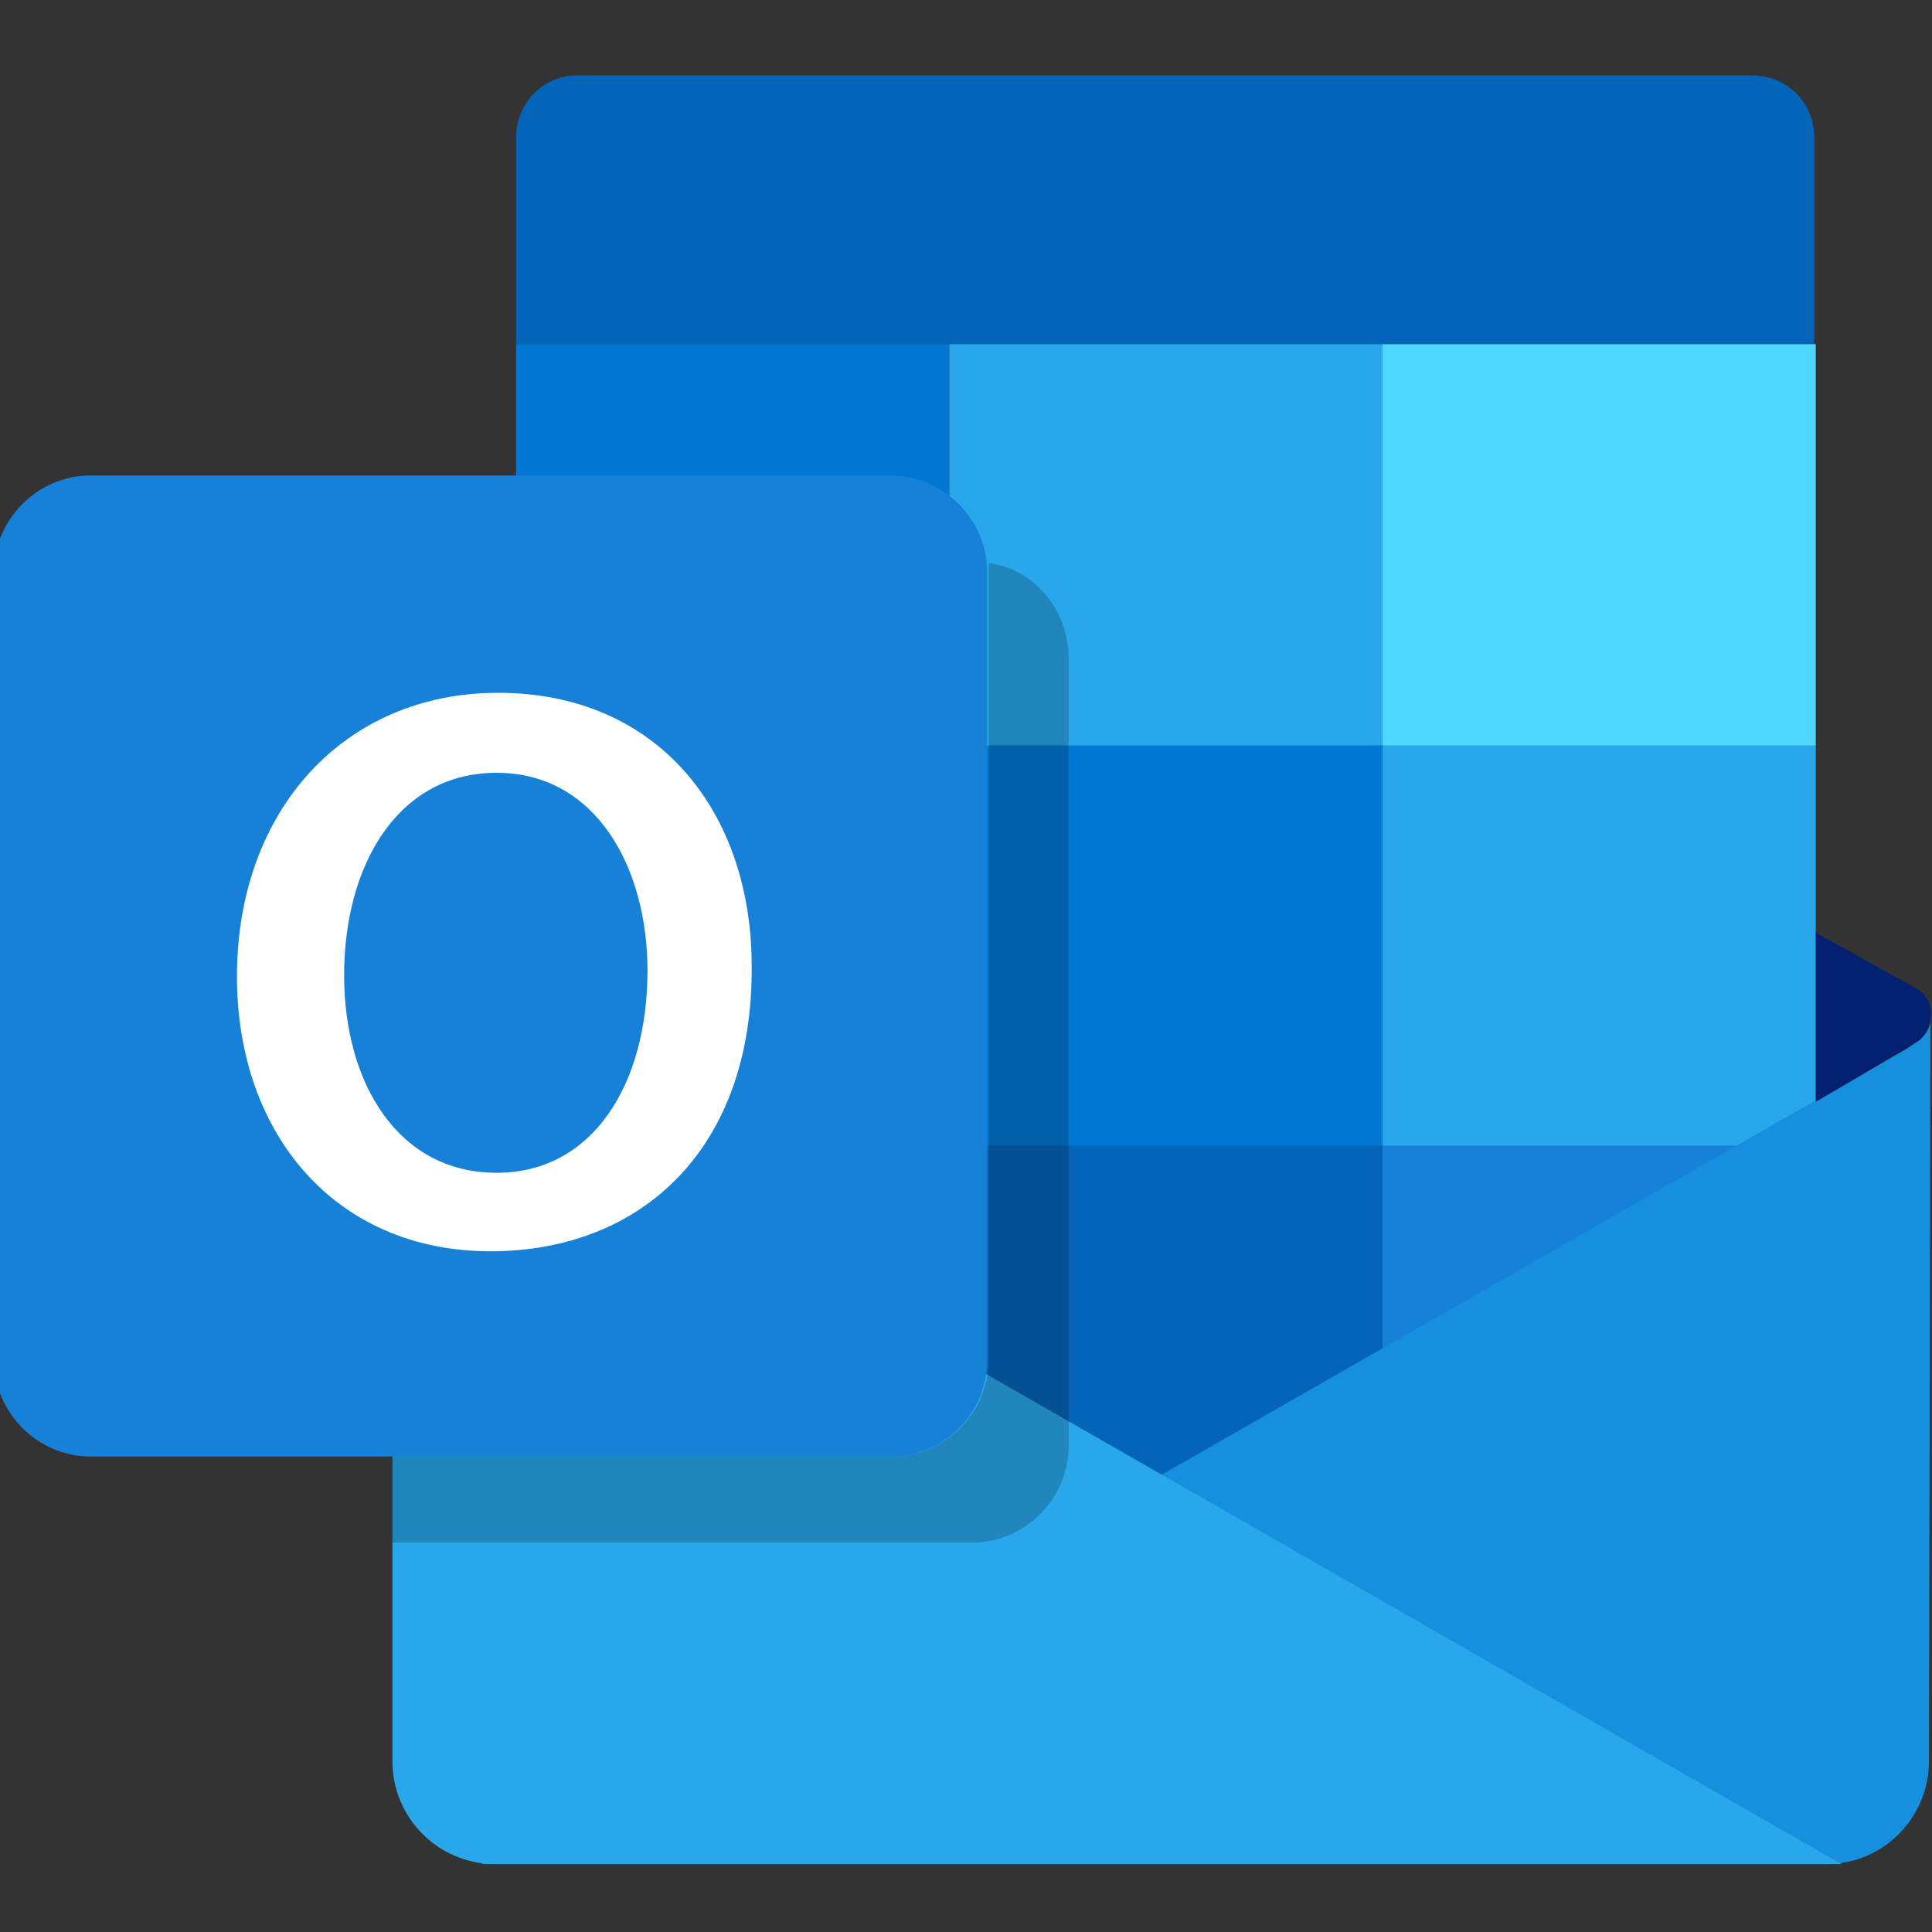
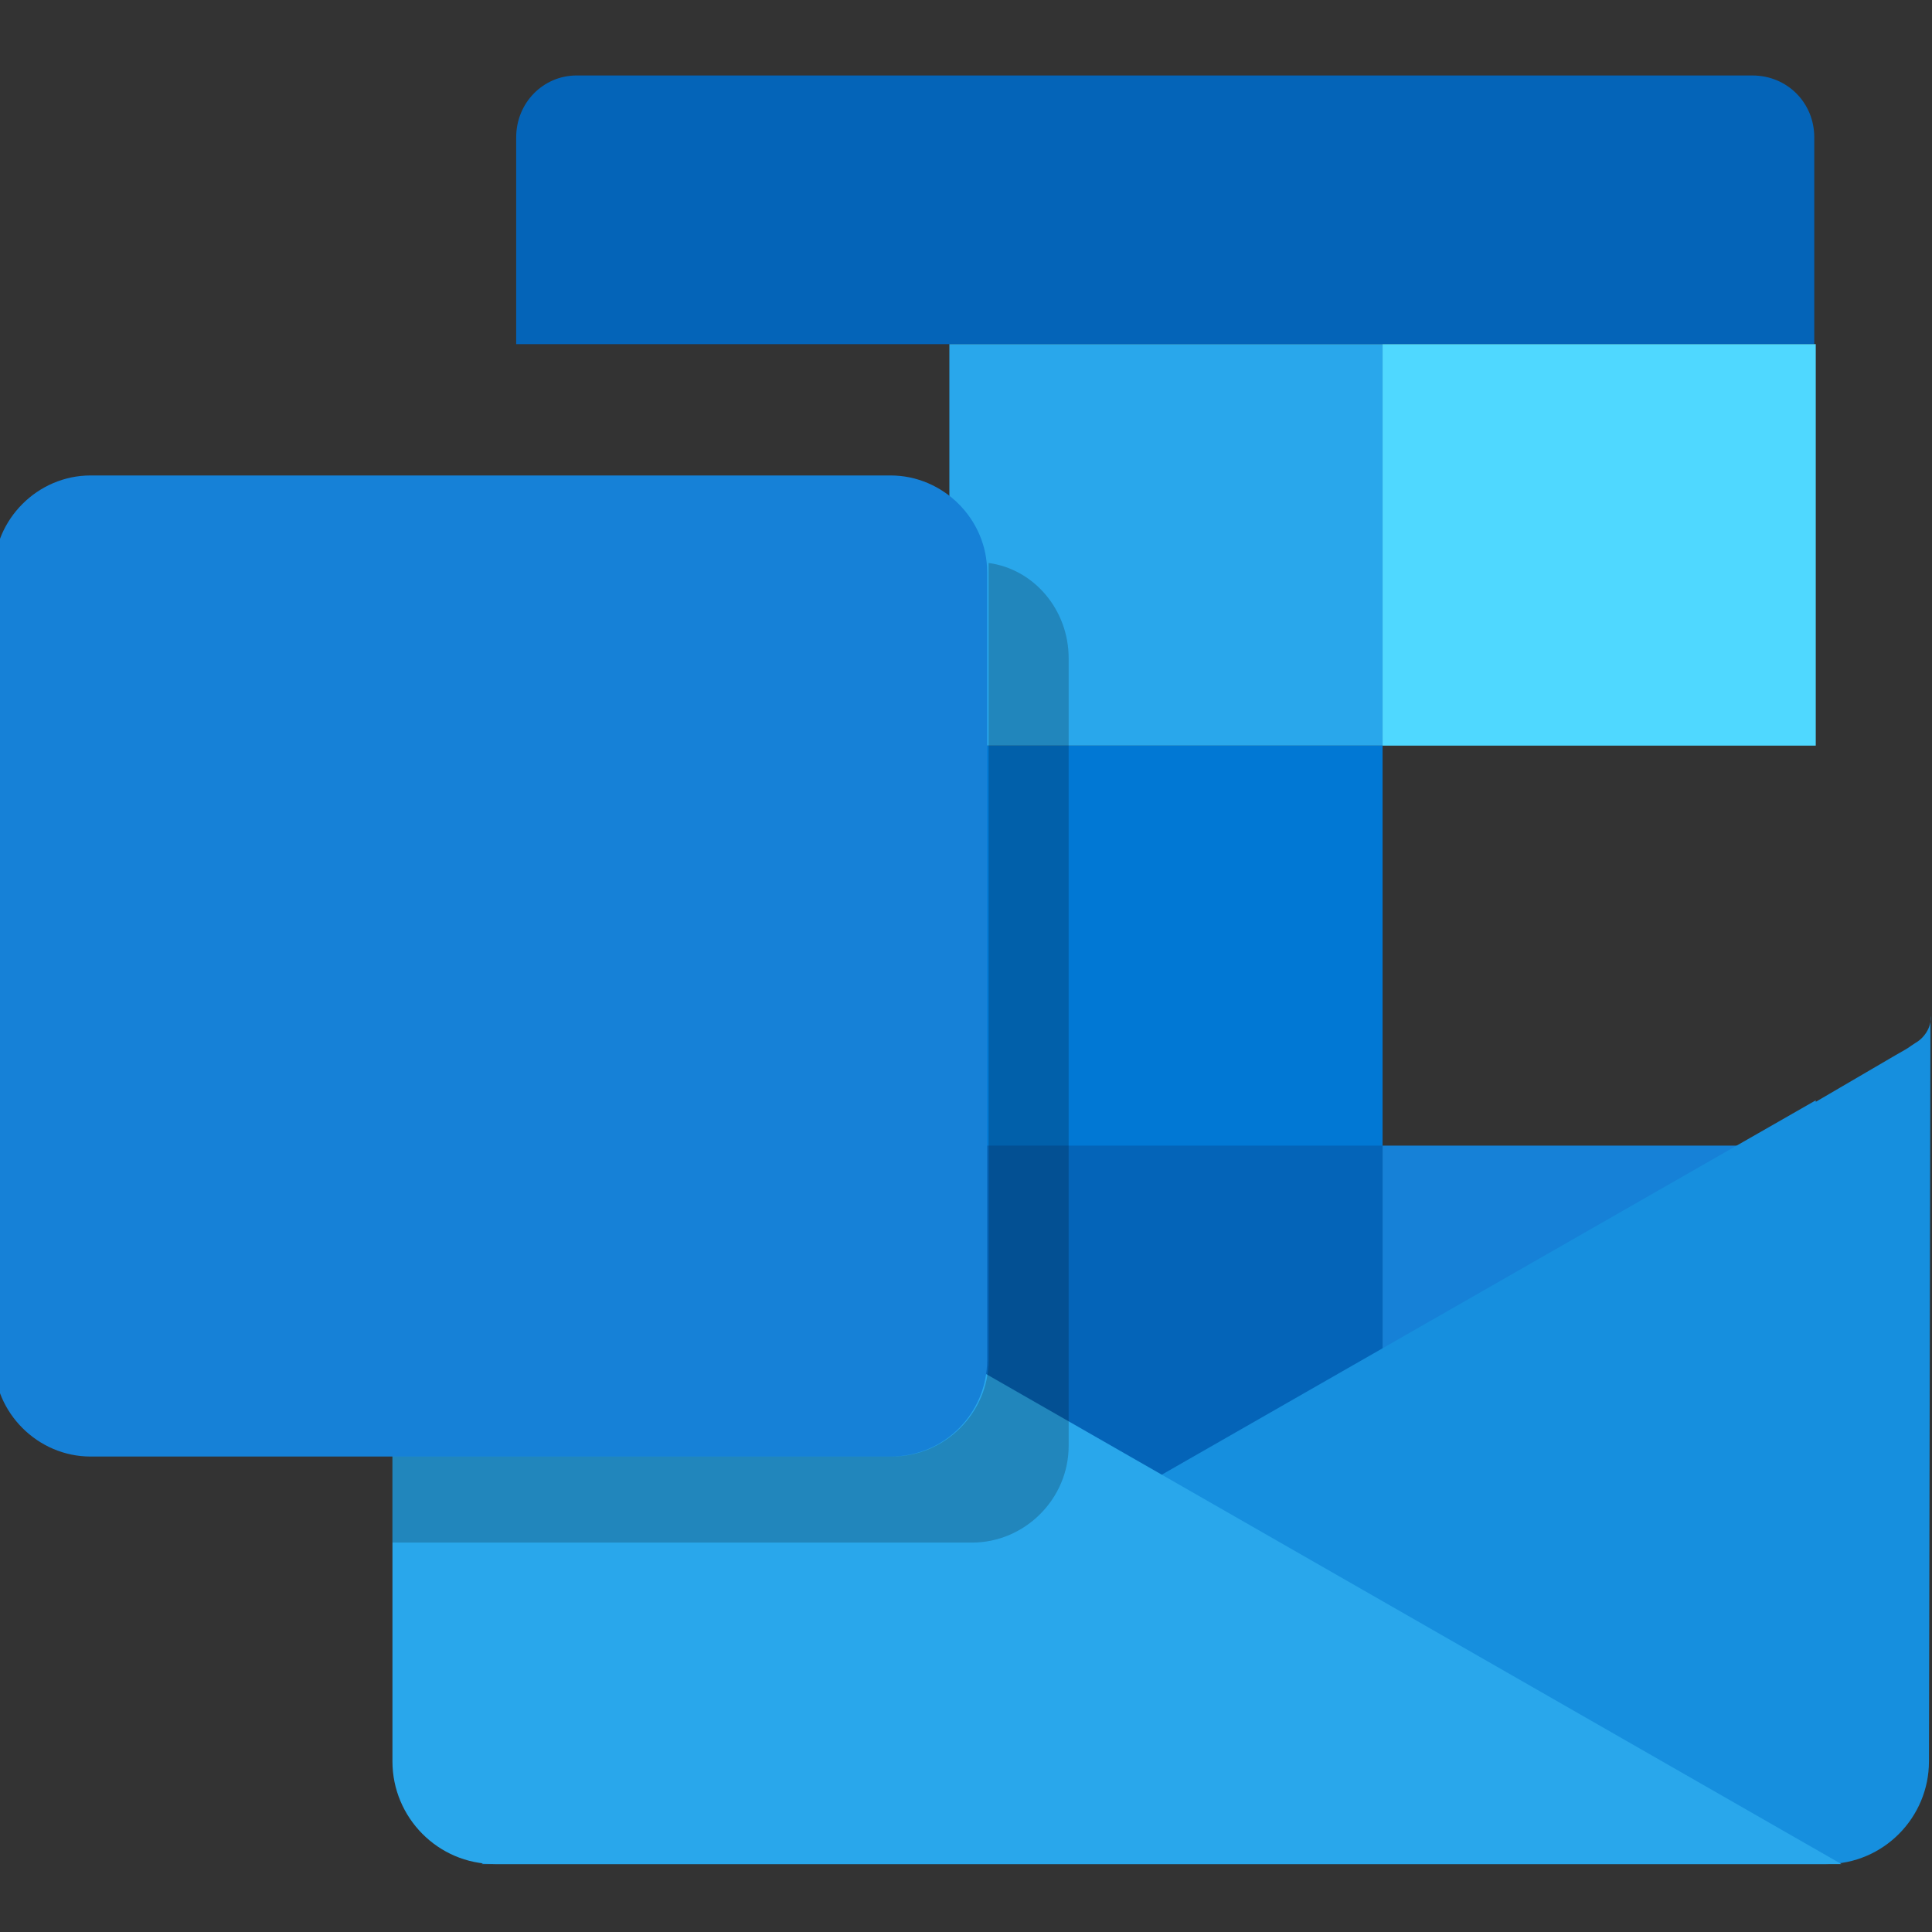
<svg xmlns="http://www.w3.org/2000/svg" width="94" height="94" viewBox="0 0 94 94" fill="none">
  <rect x="0" y="0" width="94" height="94" fill="#333333" stroke="none" />
  <g clip-path="url(#clip0_315_769)">
-     <path d="M88.272 16.744H25.115V6.683C25.115 4.994 26.437 3.672 28.053 3.672H85.26C86.95 3.672 88.272 4.994 88.272 6.683V16.744Z" fill="#0464B8" />
-     <path d="M25.115 16.744H46.192V36.278H25.115V16.744Z" fill="#0377D4" />
+     <path d="M88.272 16.744H25.115V6.683C25.115 4.994 26.437 3.672 28.053 3.672H85.26C86.95 3.672 88.272 4.994 88.272 6.683Z" fill="#0464B8" />
    <path d="M46.191 16.744H67.268V36.278H46.191V16.744Z" fill="#29A7EB" />
    <path d="M67.268 16.744H88.344V36.278H67.268V16.744Z" fill="#4FD8FF" />
    <path d="M25.115 36.278H46.192V55.812H25.115V36.278Z" fill="#1681D7" />
    <path d="M46.191 36.278H67.268V55.812H46.191V36.278Z" fill="#0178D4" />
-     <path d="M67.268 36.278H88.344V55.812H67.268V36.278Z" fill="#29A7EB" />
    <path d="M46.191 55.739H67.268V75.273H46.191V55.739Z" fill="#0464B8" />
    <path d="M67.268 55.739H88.344V75.273H67.268V55.739Z" fill="#1681D7" />
-     <path d="M93.193 50.745L88.346 53.609V45.384L93.119 48.028C94.221 48.542 94.221 50.084 93.193 50.745Z" fill="#042071" />
    <path d="M93.191 50.745L92.751 51.039L92.237 51.333L88.344 53.609V53.536L23.426 90.695H88.859C91.649 90.695 93.852 88.419 93.852 85.702L93.926 49.423C93.999 49.864 93.706 50.452 93.191 50.745Z" fill="#168FDE" />
    <path d="M89.594 90.695H24.087C21.297 90.695 19.094 88.419 19.094 85.702V50.305L89.594 90.695Z" fill="#29A7EB" />
    <path d="M43.329 70.867H4.407C1.837 70.867 -0.293 68.737 -0.293 66.167V27.833C-0.293 25.262 1.837 23.133 4.407 23.133H43.329C45.899 23.133 48.029 25.262 48.029 27.833V66.167C48.029 68.737 45.973 70.867 43.329 70.867Z" fill="#1681D7" />
-     <path d="M23.867 60.88C16.303 60.88 11.529 55.151 11.529 47.514C11.529 39.436 16.743 33.708 24.234 33.708C32.018 33.708 36.572 39.509 36.572 47C36.645 55.886 31.21 60.88 23.867 60.88ZM24.16 57.061C28.86 57.061 31.504 52.728 31.504 47.22C31.504 42.227 29.007 37.6 24.16 37.6C19.314 37.6 16.743 42.153 16.743 47.441C16.743 52.728 19.387 57.061 24.16 57.061Z" fill="white" />
    <path opacity="0.2" d="M48.102 27.392V27.833V66.167C48.102 68.737 45.972 70.867 43.402 70.867H19.094V75.053H47.294C49.864 75.053 51.994 72.924 51.994 70.353V32.019C51.994 29.669 50.305 27.686 48.102 27.392Z" fill="black" />
  </g>
  <defs>
    <clipPath id="clip0_315_769">
      <rect width="94" height="94" fill="white" />
    </clipPath>
  </defs>
</svg>